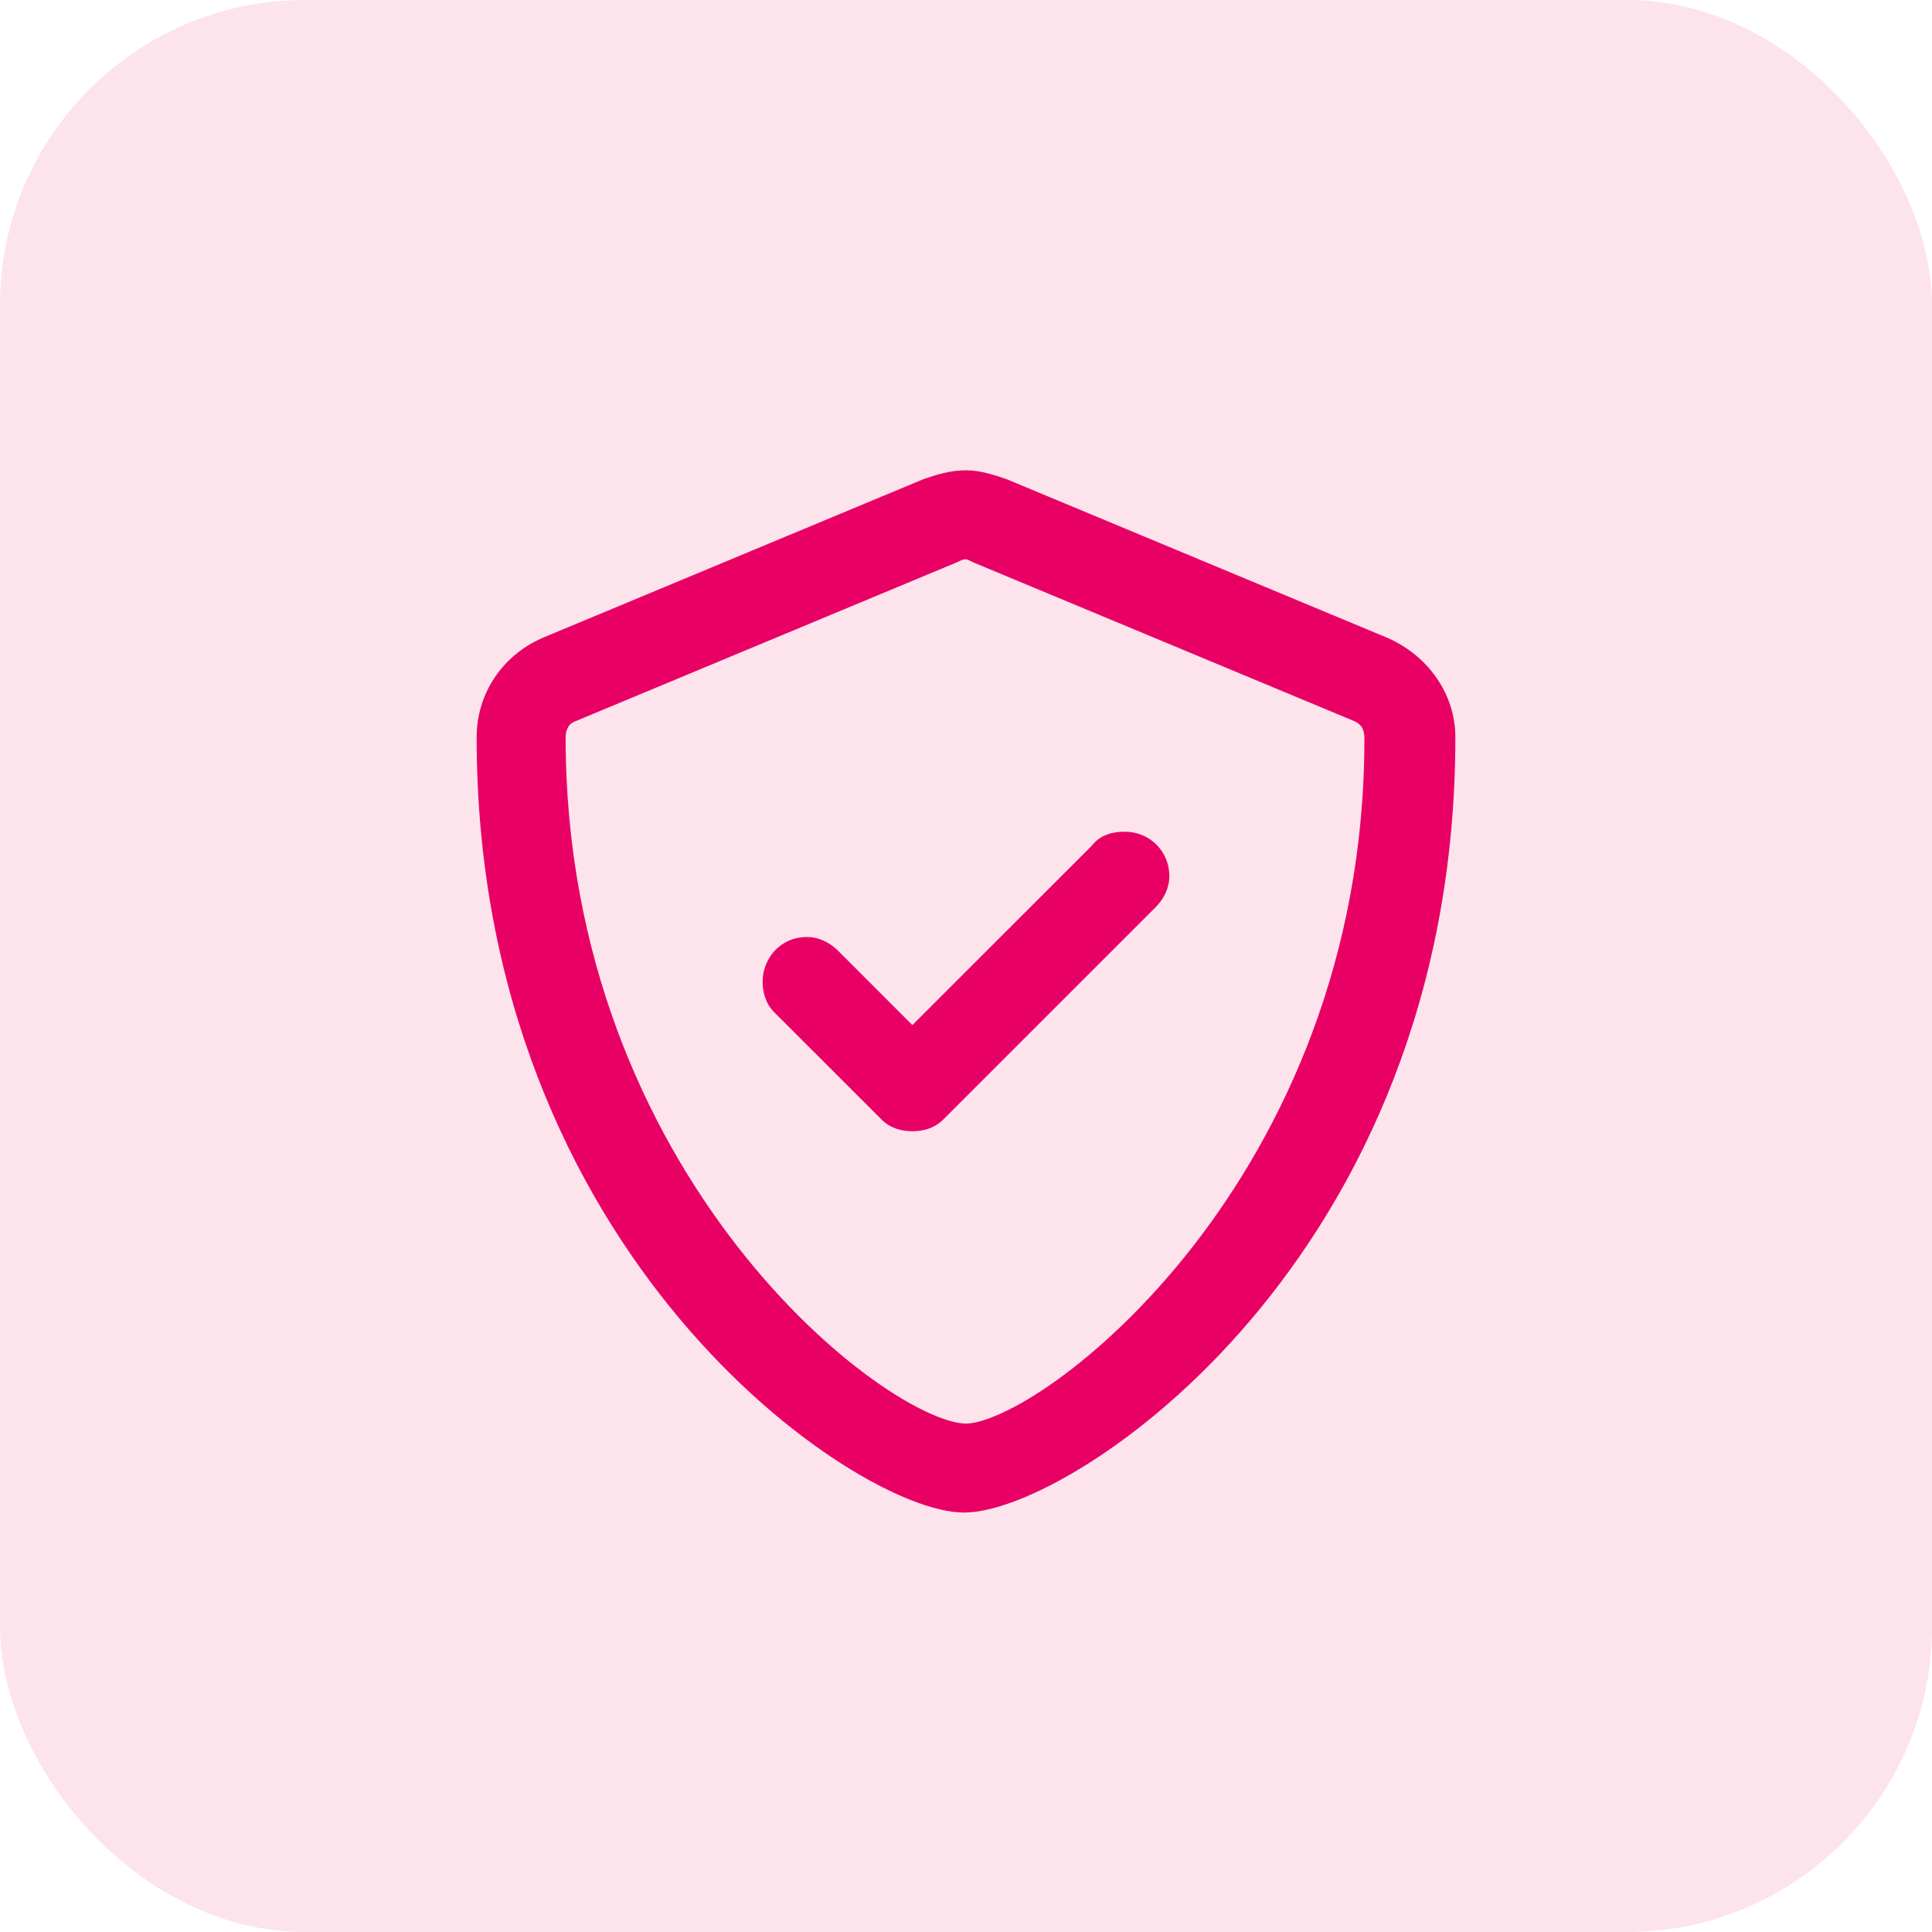
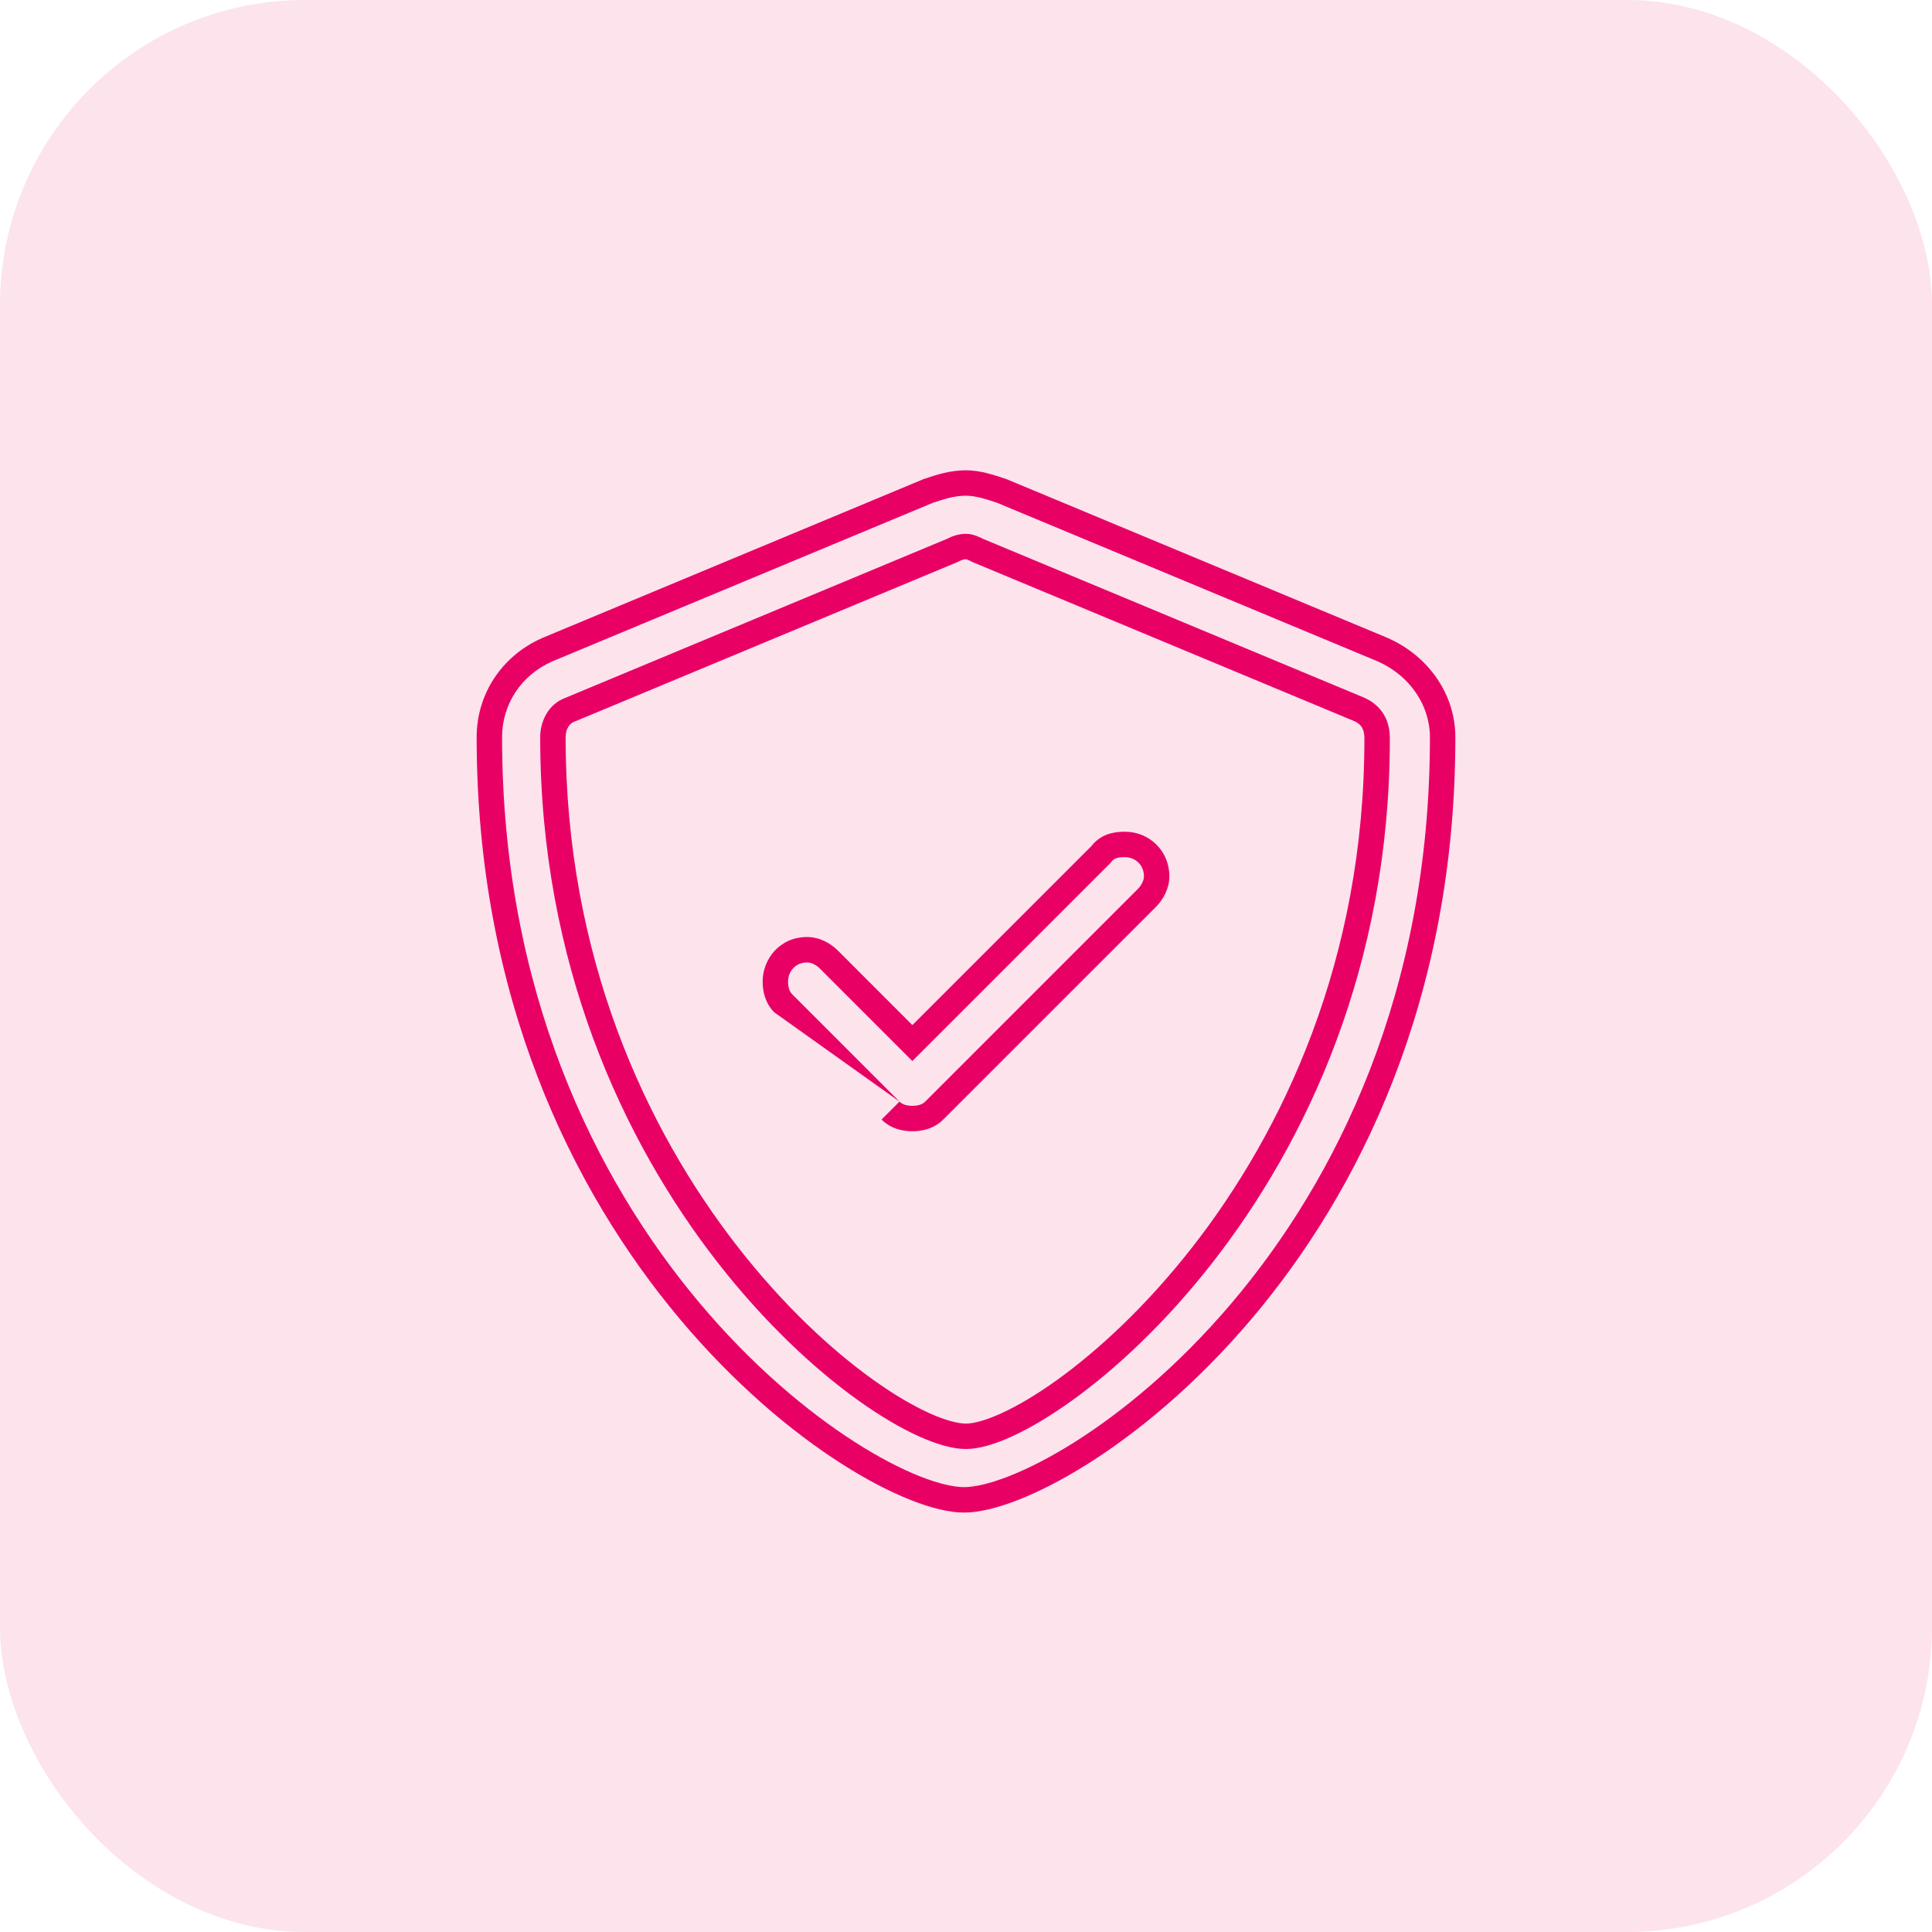
<svg xmlns="http://www.w3.org/2000/svg" width="38" height="38" viewBox="0 0 38 38" fill="none">
  <rect width="38" height="38" rx="6" fill="#FCE3EC" />
-   <path d="M27.203 12.781L19.703 9.656C19.469 9.578 19.234 9.5 19 9.5C18.727 9.5 18.492 9.578 18.258 9.656L10.758 12.781C10.055 13.094 9.625 13.758 9.625 14.5C9.625 24.578 17.008 29.5 18.961 29.5C20.914 29.5 28.375 24.656 28.375 14.5C28.375 13.758 27.906 13.094 27.203 12.781ZM27.086 14.539C27.086 23.328 20.602 28.25 19 28.25C17.32 28.25 10.875 23.289 10.875 14.5C10.875 14.266 10.992 14.031 11.227 13.953L18.727 10.828C18.805 10.789 18.883 10.75 19 10.75C19.078 10.75 19.156 10.789 19.234 10.828L26.734 13.953C27.086 14.109 27.086 14.422 27.086 14.539ZM22.125 16.609C21.93 16.609 21.773 16.648 21.656 16.805L17.945 20.516L16.305 18.875C16.188 18.758 16.031 18.68 15.875 18.68C15.484 18.68 15.25 18.992 15.25 19.305C15.25 19.461 15.289 19.617 15.406 19.734L17.516 21.844C17.633 21.961 17.789 22 17.945 22C18.102 22 18.258 21.961 18.375 21.844L22.555 17.664C22.672 17.547 22.75 17.391 22.75 17.234C22.75 16.883 22.477 16.609 22.125 16.609Z" fill="#E80065" />
-   <path d="M27.203 12.781L27.305 12.553L27.299 12.55L27.203 12.781ZM19.703 9.656L19.799 9.425L19.791 9.422L19.782 9.419L19.703 9.656ZM18.258 9.656L18.179 9.419L18.17 9.422L18.162 9.425L18.258 9.656ZM10.758 12.781L10.662 12.55L10.656 12.553L10.758 12.781ZM11.227 13.953L11.306 14.19L11.314 14.187L11.323 14.184L11.227 13.953ZM18.727 10.828L18.823 11.059L18.831 11.056L18.838 11.052L18.727 10.828ZM19.234 10.828L19.123 11.052L19.13 11.056L19.138 11.059L19.234 10.828ZM26.734 13.953L26.836 13.725L26.831 13.722L26.734 13.953ZM21.656 16.805L21.833 16.982L21.846 16.969L21.856 16.955L21.656 16.805ZM17.945 20.516L17.768 20.692L17.945 20.869L18.122 20.692L17.945 20.516ZM27.299 12.55L19.799 9.425L19.607 9.887L27.107 13.012L27.299 12.55ZM19.782 9.419C19.556 9.344 19.282 9.25 19 9.25V9.75C19.186 9.75 19.381 9.812 19.624 9.893L19.782 9.419ZM19 9.25C18.68 9.25 18.409 9.342 18.179 9.419L18.337 9.893C18.575 9.814 18.773 9.75 19 9.75V9.25ZM18.162 9.425L10.662 12.55L10.854 13.012L18.354 9.887L18.162 9.425ZM10.656 12.553C9.864 12.905 9.375 13.657 9.375 14.5H9.875C9.875 13.858 10.245 13.283 10.859 13.01L10.656 12.553ZM9.375 14.5C9.375 19.604 11.246 23.41 13.369 25.94C14.43 27.204 15.555 28.151 16.543 28.784C17.038 29.1 17.5 29.34 17.907 29.501C18.309 29.661 18.672 29.75 18.961 29.75V29.25C18.762 29.25 18.467 29.185 18.091 29.037C17.72 28.889 17.286 28.666 16.813 28.363C15.868 27.758 14.781 26.845 13.752 25.619C11.696 23.168 9.875 19.474 9.875 14.5H9.375ZM18.961 29.75C19.249 29.75 19.613 29.662 20.017 29.505C20.425 29.346 20.891 29.109 21.389 28.796C22.385 28.169 23.52 27.23 24.591 25.971C26.735 23.45 28.625 19.644 28.625 14.5H28.125C28.125 19.513 26.285 23.206 24.21 25.647C23.172 26.868 22.075 27.774 21.123 28.373C20.646 28.672 20.209 28.894 19.835 29.039C19.458 29.186 19.161 29.25 18.961 29.25V29.75ZM28.625 14.5C28.625 13.649 28.088 12.901 27.305 12.553L27.102 13.01C27.724 13.287 28.125 13.867 28.125 14.5H28.625ZM26.836 14.539C26.836 18.869 25.239 22.244 23.447 24.536C22.55 25.683 21.606 26.556 20.793 27.141C20.387 27.433 20.016 27.651 19.703 27.794C19.384 27.941 19.147 28 19 28V28.5C19.254 28.5 19.569 28.406 19.912 28.249C20.26 28.089 20.659 27.853 21.085 27.547C21.938 26.933 22.916 26.027 23.84 24.844C25.691 22.479 27.336 18.998 27.336 14.539H26.836ZM19 28C18.842 28 18.596 27.939 18.272 27.792C17.953 27.647 17.578 27.428 17.168 27.134C16.348 26.547 15.402 25.669 14.505 24.517C12.712 22.215 11.125 18.831 11.125 14.5H10.625C10.625 18.958 12.26 22.449 14.11 24.825C15.035 26.012 16.015 26.924 16.876 27.541C17.306 27.849 17.71 28.086 18.065 28.247C18.415 28.406 18.738 28.5 19 28.5V28ZM11.125 14.5C11.125 14.337 11.204 14.224 11.306 14.19L11.148 13.716C10.78 13.838 10.625 14.194 10.625 14.5H11.125ZM11.323 14.184L18.823 11.059L18.63 10.597L11.13 13.722L11.323 14.184ZM18.838 11.052C18.915 11.014 18.947 11 19 11V10.5C18.819 10.5 18.695 10.565 18.615 10.604L18.838 11.052ZM19 11C18.998 11 19.006 11 19.029 11.008C19.054 11.018 19.081 11.031 19.123 11.052L19.346 10.604C19.283 10.573 19.149 10.5 19 10.5V11ZM19.138 11.059L26.638 14.184L26.831 13.722L19.331 10.597L19.138 11.059ZM26.633 14.182C26.744 14.231 26.788 14.296 26.809 14.352C26.834 14.416 26.836 14.482 26.836 14.539H27.336C27.336 14.479 27.337 14.33 27.275 14.17C27.209 14.001 27.076 13.831 26.836 13.725L26.633 14.182ZM22.125 16.359C21.894 16.359 21.642 16.408 21.456 16.655L21.856 16.955C21.905 16.889 21.965 16.859 22.125 16.859V16.359ZM21.48 16.628L17.768 20.339L18.122 20.692L21.833 16.982L21.48 16.628ZM18.122 20.339L16.482 18.698L16.128 19.052L17.768 20.692L18.122 20.339ZM16.482 18.698C16.329 18.546 16.113 18.43 15.875 18.43V18.93C15.95 18.93 16.046 18.97 16.128 19.052L16.482 18.698ZM15.875 18.43C15.326 18.43 15 18.875 15 19.305H15.5C15.5 19.109 15.643 18.93 15.875 18.93V18.43ZM15 19.305C15 19.5 15.049 19.73 15.229 19.911L15.583 19.558C15.529 19.504 15.5 19.422 15.5 19.305H15ZM15.229 19.911L17.339 22.02L17.692 21.667L15.583 19.558L15.229 19.911ZM17.339 22.02C17.52 22.201 17.75 22.25 17.945 22.25V21.75C17.828 21.75 17.746 21.721 17.692 21.667L17.339 22.02ZM17.945 22.25C18.14 22.25 18.371 22.201 18.552 22.02L18.198 21.667C18.145 21.721 18.063 21.75 17.945 21.75V22.25ZM18.552 22.02L22.732 17.841L22.378 17.487L18.198 21.667L18.552 22.02ZM22.732 17.841C22.884 17.689 23 17.472 23 17.234H22.5C22.5 17.309 22.46 17.405 22.378 17.487L22.732 17.841ZM23 17.234C23 16.745 22.615 16.359 22.125 16.359V16.859C22.338 16.859 22.5 17.021 22.5 17.234H23Z" fill="#E80065" />
+   <path d="M27.203 12.781L27.305 12.553L27.299 12.55L27.203 12.781ZM19.703 9.656L19.799 9.425L19.791 9.422L19.782 9.419L19.703 9.656ZM18.258 9.656L18.179 9.419L18.17 9.422L18.162 9.425L18.258 9.656ZM10.758 12.781L10.662 12.55L10.656 12.553L10.758 12.781ZM11.227 13.953L11.306 14.19L11.314 14.187L11.323 14.184L11.227 13.953ZM18.727 10.828L18.823 11.059L18.831 11.056L18.838 11.052L18.727 10.828ZM19.234 10.828L19.123 11.052L19.13 11.056L19.138 11.059L19.234 10.828ZM26.734 13.953L26.836 13.725L26.831 13.722L26.734 13.953ZM21.656 16.805L21.833 16.982L21.846 16.969L21.856 16.955L21.656 16.805ZM17.945 20.516L17.768 20.692L17.945 20.869L18.122 20.692L17.945 20.516ZM27.299 12.55L19.799 9.425L19.607 9.887L27.107 13.012L27.299 12.55ZM19.782 9.419C19.556 9.344 19.282 9.25 19 9.25V9.75C19.186 9.75 19.381 9.812 19.624 9.893L19.782 9.419ZM19 9.25C18.68 9.25 18.409 9.342 18.179 9.419L18.337 9.893C18.575 9.814 18.773 9.75 19 9.75V9.25ZM18.162 9.425L10.662 12.55L10.854 13.012L18.354 9.887L18.162 9.425ZM10.656 12.553C9.864 12.905 9.375 13.657 9.375 14.5H9.875C9.875 13.858 10.245 13.283 10.859 13.01L10.656 12.553ZM9.375 14.5C9.375 19.604 11.246 23.41 13.369 25.94C14.43 27.204 15.555 28.151 16.543 28.784C17.038 29.1 17.5 29.34 17.907 29.501C18.309 29.661 18.672 29.75 18.961 29.75V29.25C18.762 29.25 18.467 29.185 18.091 29.037C17.72 28.889 17.286 28.666 16.813 28.363C15.868 27.758 14.781 26.845 13.752 25.619C11.696 23.168 9.875 19.474 9.875 14.5H9.375ZM18.961 29.75C19.249 29.75 19.613 29.662 20.017 29.505C20.425 29.346 20.891 29.109 21.389 28.796C22.385 28.169 23.52 27.23 24.591 25.971C26.735 23.45 28.625 19.644 28.625 14.5H28.125C28.125 19.513 26.285 23.206 24.21 25.647C23.172 26.868 22.075 27.774 21.123 28.373C20.646 28.672 20.209 28.894 19.835 29.039C19.458 29.186 19.161 29.25 18.961 29.25V29.75ZM28.625 14.5C28.625 13.649 28.088 12.901 27.305 12.553L27.102 13.01C27.724 13.287 28.125 13.867 28.125 14.5H28.625ZM26.836 14.539C26.836 18.869 25.239 22.244 23.447 24.536C22.55 25.683 21.606 26.556 20.793 27.141C20.387 27.433 20.016 27.651 19.703 27.794C19.384 27.941 19.147 28 19 28V28.5C19.254 28.5 19.569 28.406 19.912 28.249C20.26 28.089 20.659 27.853 21.085 27.547C21.938 26.933 22.916 26.027 23.84 24.844C25.691 22.479 27.336 18.998 27.336 14.539H26.836ZM19 28C18.842 28 18.596 27.939 18.272 27.792C17.953 27.647 17.578 27.428 17.168 27.134C16.348 26.547 15.402 25.669 14.505 24.517C12.712 22.215 11.125 18.831 11.125 14.5H10.625C10.625 18.958 12.26 22.449 14.11 24.825C15.035 26.012 16.015 26.924 16.876 27.541C17.306 27.849 17.71 28.086 18.065 28.247C18.415 28.406 18.738 28.5 19 28.5V28ZM11.125 14.5C11.125 14.337 11.204 14.224 11.306 14.19L11.148 13.716C10.78 13.838 10.625 14.194 10.625 14.5H11.125ZM11.323 14.184L18.823 11.059L18.63 10.597L11.13 13.722L11.323 14.184ZM18.838 11.052C18.915 11.014 18.947 11 19 11V10.5C18.819 10.5 18.695 10.565 18.615 10.604L18.838 11.052ZM19 11C18.998 11 19.006 11 19.029 11.008C19.054 11.018 19.081 11.031 19.123 11.052L19.346 10.604C19.283 10.573 19.149 10.5 19 10.5V11ZM19.138 11.059L26.638 14.184L26.831 13.722L19.331 10.597L19.138 11.059ZM26.633 14.182C26.744 14.231 26.788 14.296 26.809 14.352C26.834 14.416 26.836 14.482 26.836 14.539H27.336C27.336 14.479 27.337 14.33 27.275 14.17C27.209 14.001 27.076 13.831 26.836 13.725L26.633 14.182ZM22.125 16.359C21.894 16.359 21.642 16.408 21.456 16.655L21.856 16.955C21.905 16.889 21.965 16.859 22.125 16.859V16.359ZM21.48 16.628L17.768 20.339L18.122 20.692L21.833 16.982L21.48 16.628ZM18.122 20.339L16.482 18.698L16.128 19.052L17.768 20.692L18.122 20.339ZM16.482 18.698C16.329 18.546 16.113 18.43 15.875 18.43V18.93C15.95 18.93 16.046 18.97 16.128 19.052L16.482 18.698ZM15.875 18.43C15.326 18.43 15 18.875 15 19.305H15.5C15.5 19.109 15.643 18.93 15.875 18.93V18.43ZM15 19.305C15 19.5 15.049 19.73 15.229 19.911L15.583 19.558C15.529 19.504 15.5 19.422 15.5 19.305H15ZM15.229 19.911L17.692 21.667L15.583 19.558L15.229 19.911ZM17.339 22.02C17.52 22.201 17.75 22.25 17.945 22.25V21.75C17.828 21.75 17.746 21.721 17.692 21.667L17.339 22.02ZM17.945 22.25C18.14 22.25 18.371 22.201 18.552 22.02L18.198 21.667C18.145 21.721 18.063 21.75 17.945 21.75V22.25ZM18.552 22.02L22.732 17.841L22.378 17.487L18.198 21.667L18.552 22.02ZM22.732 17.841C22.884 17.689 23 17.472 23 17.234H22.5C22.5 17.309 22.46 17.405 22.378 17.487L22.732 17.841ZM23 17.234C23 16.745 22.615 16.359 22.125 16.359V16.859C22.338 16.859 22.5 17.021 22.5 17.234H23Z" fill="#E80065" />
</svg>